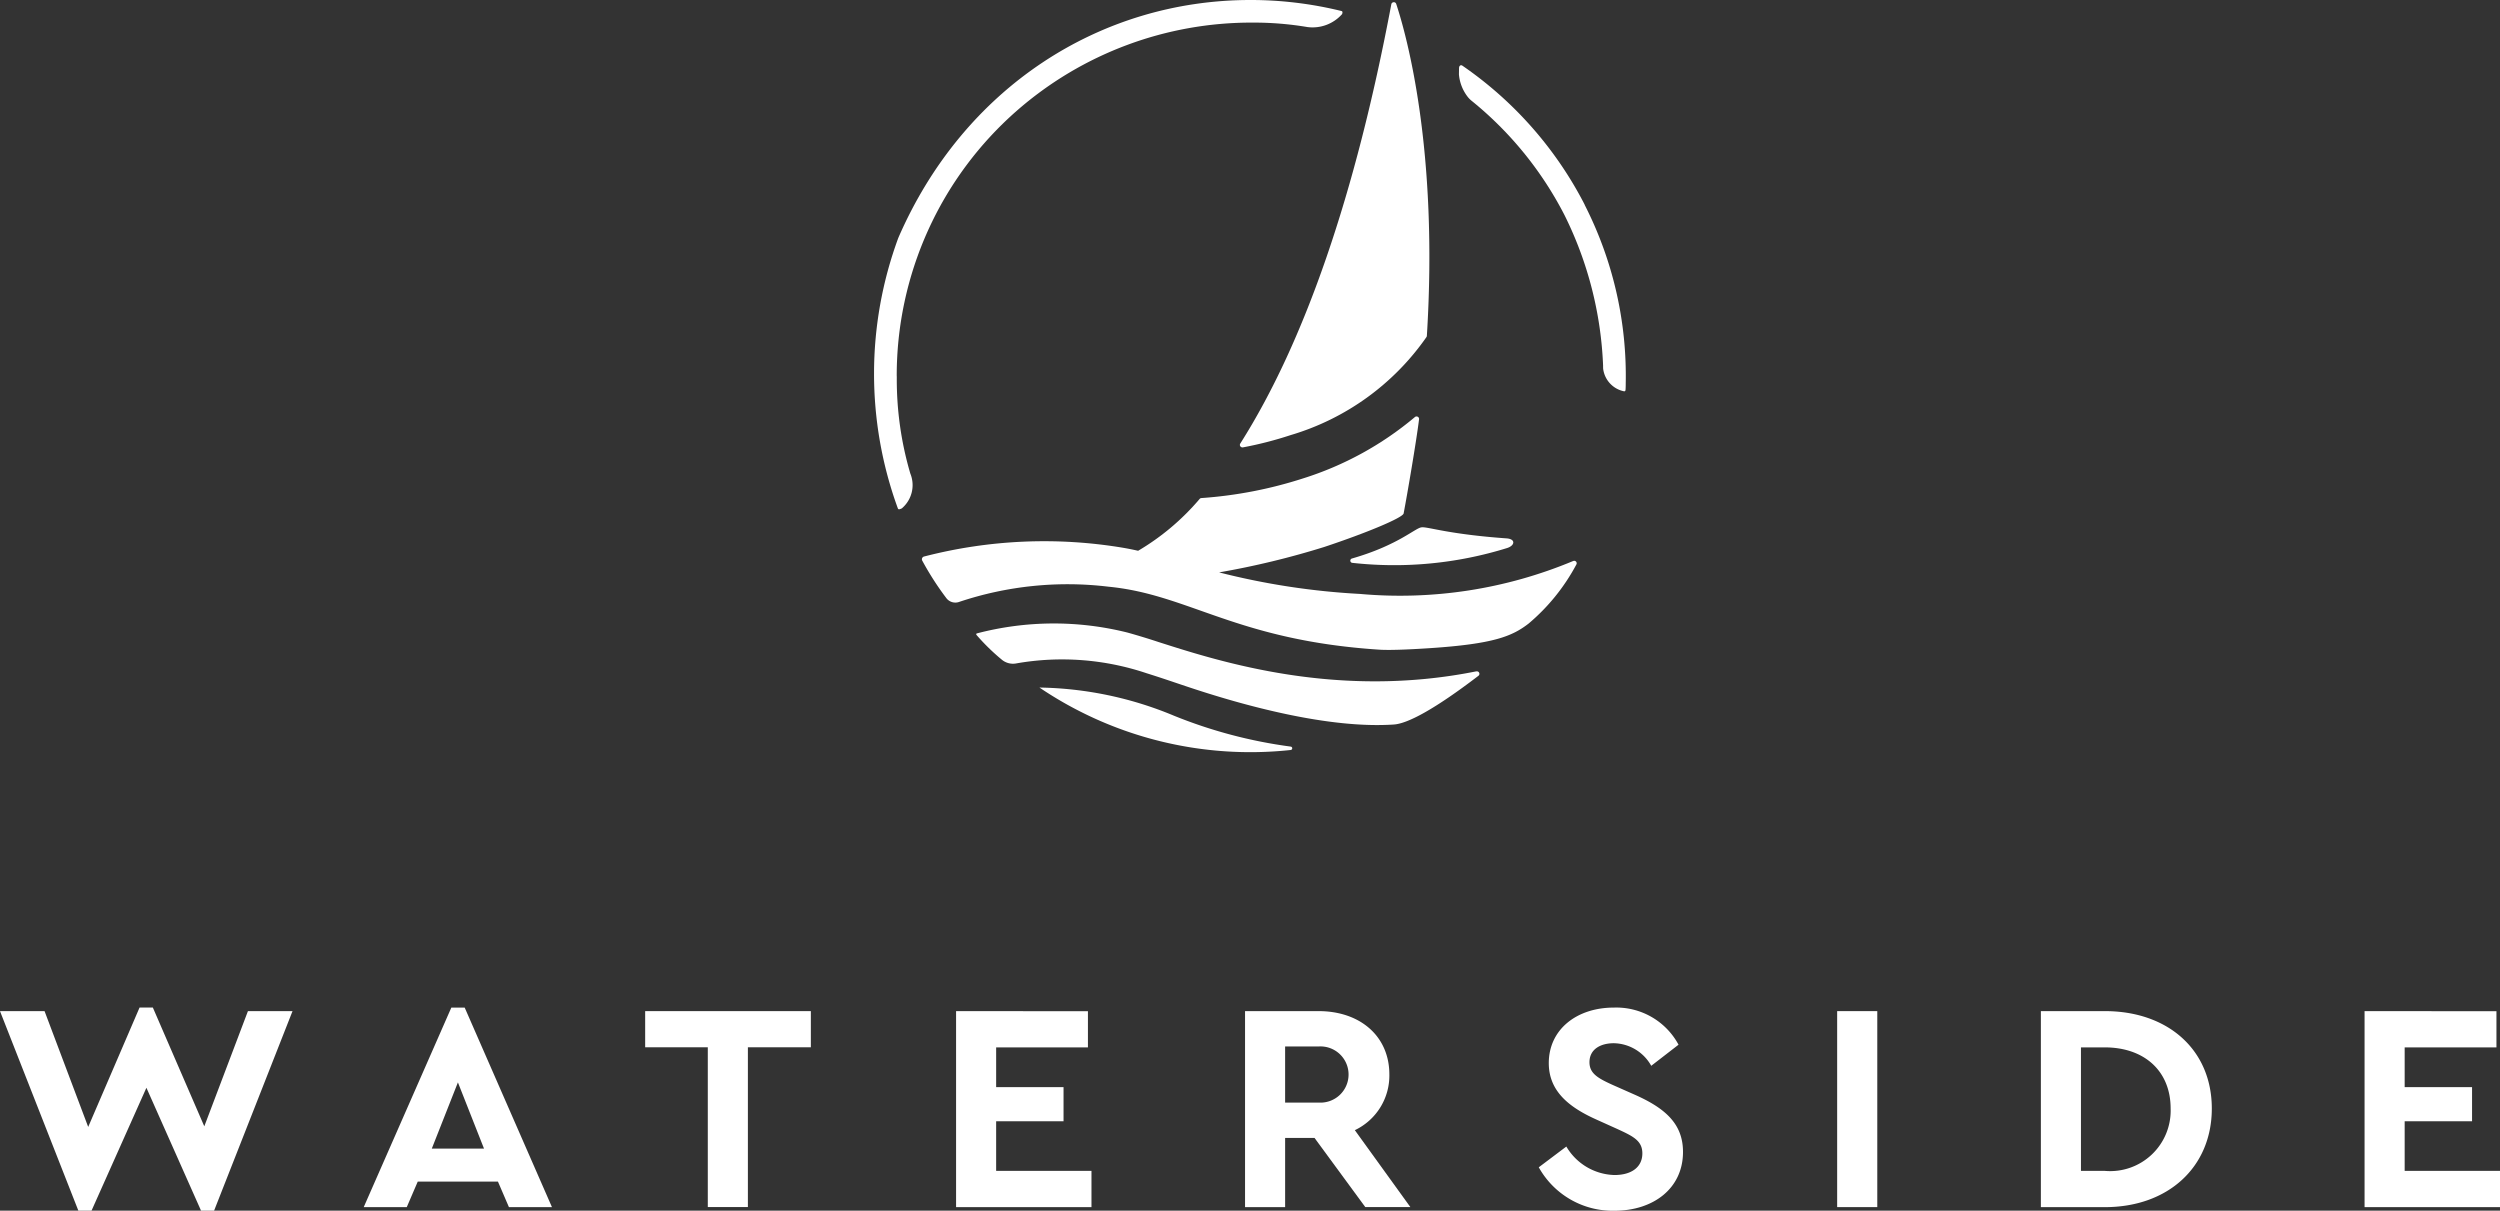
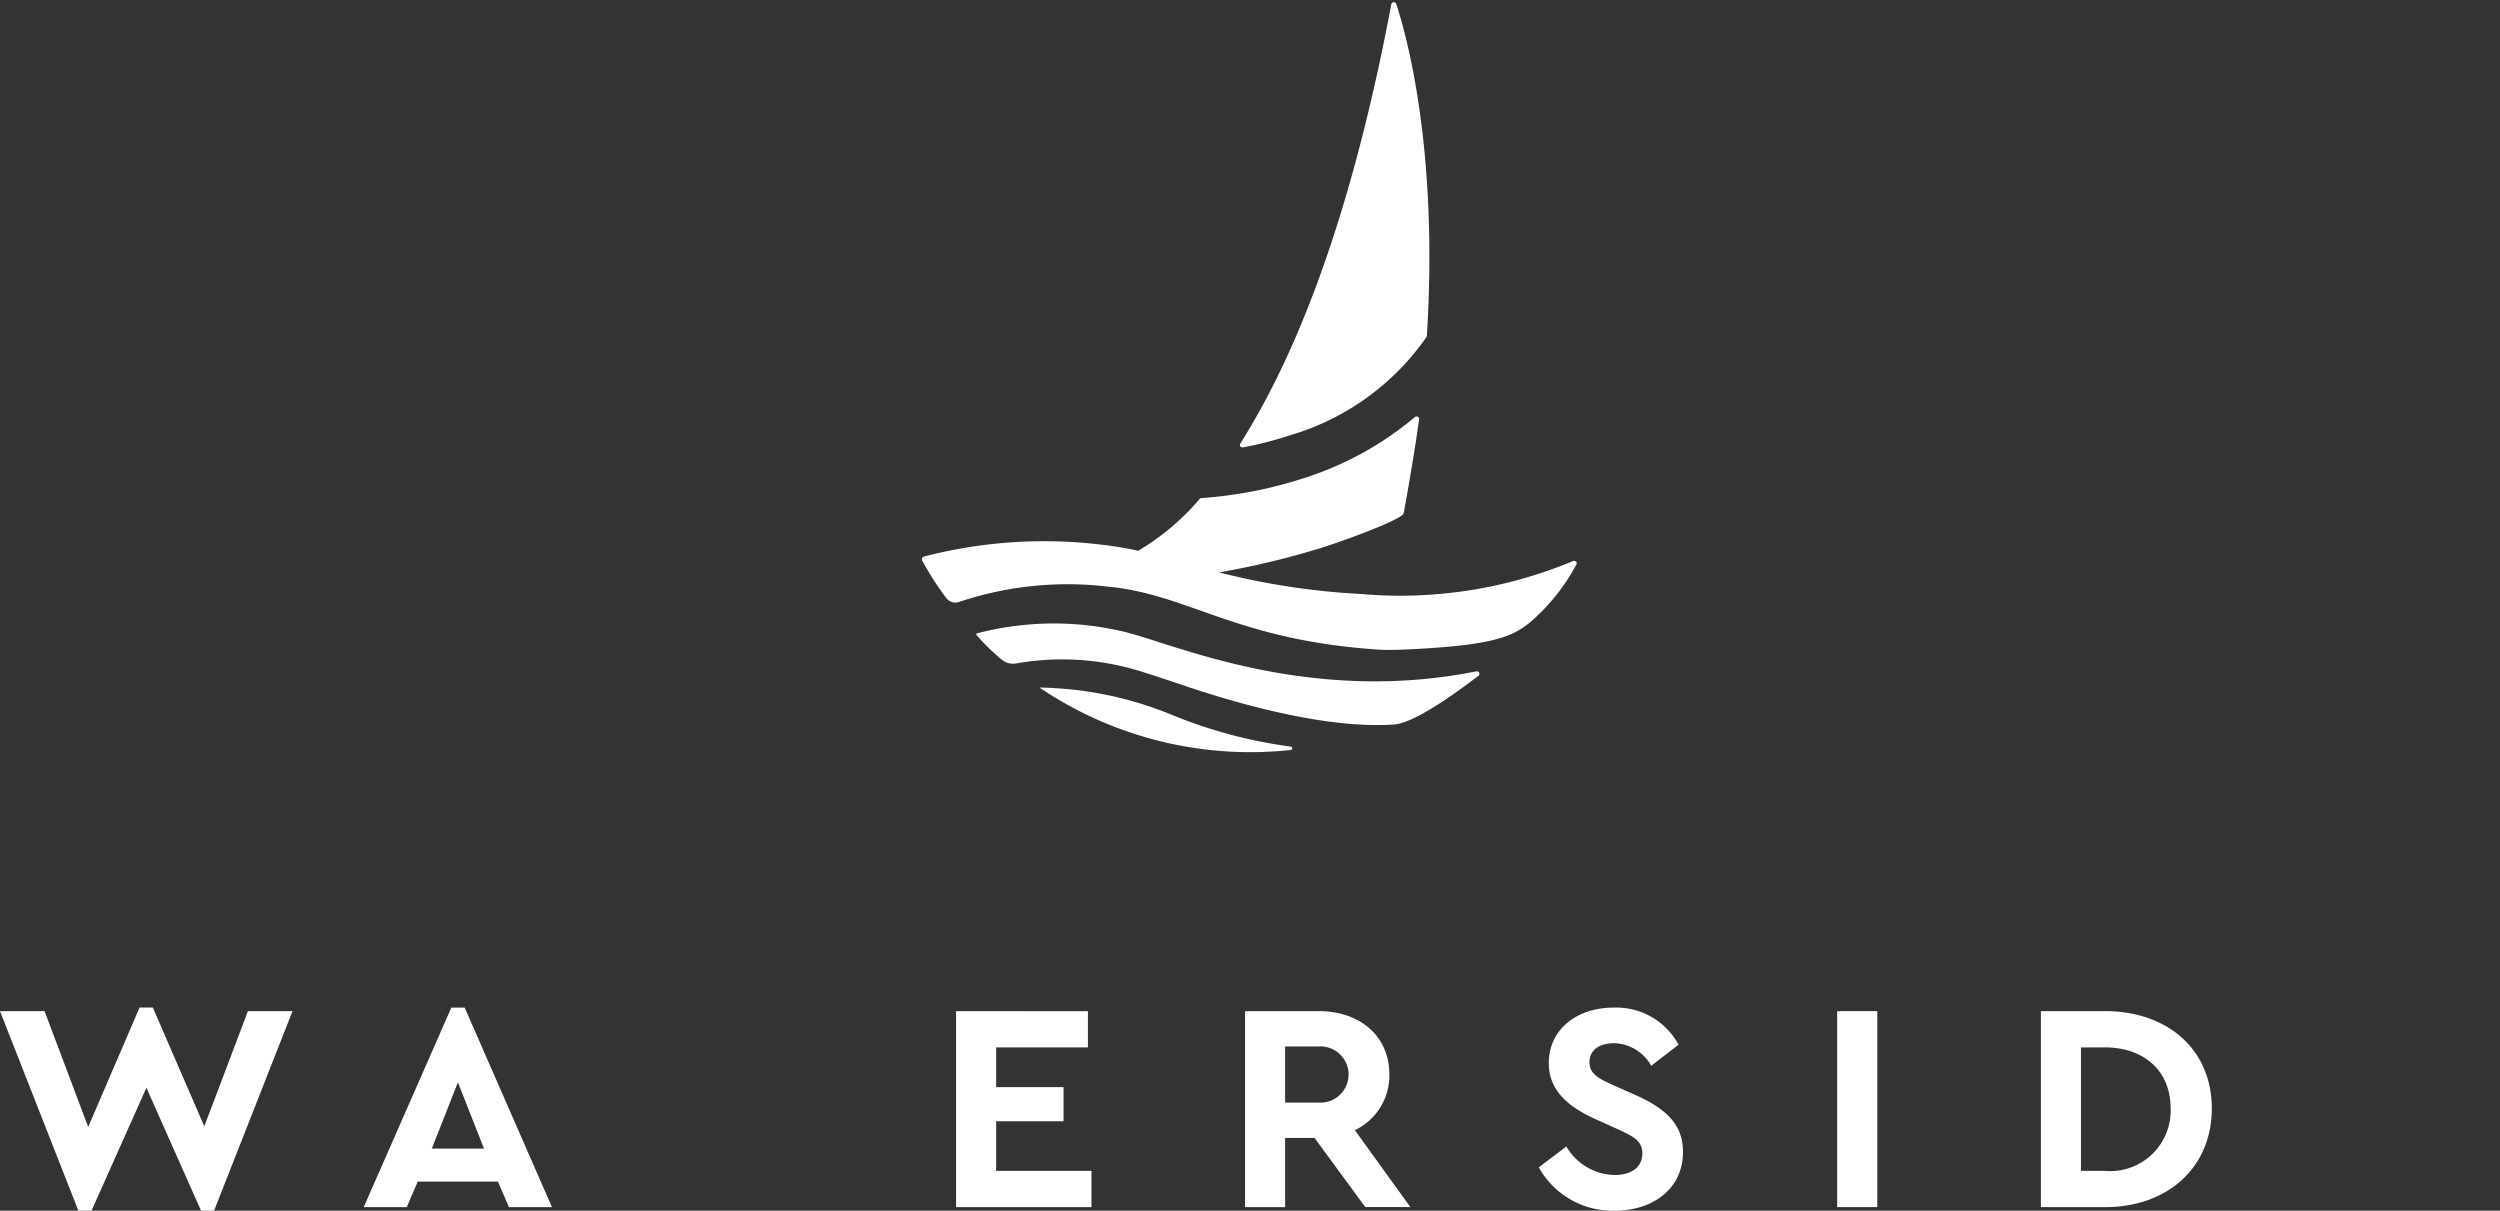
<svg xmlns="http://www.w3.org/2000/svg" width="152.103" height="73.657" viewBox="0 0 152.103 73.657">
  <rect x="0" y="0" width="152.103" height="73.657" fill="#333333" stroke="none" />
  <g fill="#fff" data-name="Group 1">
    <path d="m8.491 61.301-3.125 7.263-2.655-7.045H0l4.768 12.14h.8l3.34-7.478 3.324 7.478h.793l4.772-12.14h-2.713l-2.655 7.008L9.3 61.301Z" data-name="Path 1" />
    <path d="m27.86 65.854 1.588 4.029h-3.177Zm-.4-4.551-5.331 12.141h2.619l.668-1.554h4.879l.669 1.554h2.618l-5.31-12.141Z" data-name="Path 2" />
-     <path d="M39.253 61.518v2.2h3.81v9.72h2.439v-9.72h3.831v-2.2Z" data-name="Path 3" />
    <path d="M58.169 61.518v11.924h8.238v-2.206h-5.8V68.22h4.1v-2.076h-4.1v-2.421h5.584v-2.2Z" data-name="Path 4" />
    <path d="M78.188 67.082h2.041a1.71 1.71 0 1 0 0-3.413h-2.041Zm4.879 6.36-3.089-4.209h-1.789v4.209H75.75V61.518h4.48c2.512 0 4.3 1.519 4.3 3.849a3.678 3.678 0 0 1-2.1 3.394l3.378 4.679h-2.746Z" data-name="Path 5" />
    <path d="m93.619 71.021 1.679-1.264a3.505 3.505 0 0 0 2.925 1.733c1.05 0 1.7-.488 1.7-1.318 0-.776-.579-1.047-1.519-1.481l-1.284-.579c-1.645-.739-2.89-1.715-2.89-3.431 0-2.06 1.716-3.378 3.956-3.378a4.3 4.3 0 0 1 3.938 2.258l-1.661 1.284a2.664 2.664 0 0 0-2.277-1.374c-.8 0-1.481.361-1.481 1.157 0 .686.525.976 1.391 1.371l1.355.6c1.878.83 2.945 1.788 2.945 3.485 0 2.224-1.806 3.579-4.173 3.579a5.148 5.148 0 0 1-4.6-2.639" data-name="Path 6" />
    <path d="M111.775 61.518h2.441v11.924h-2.441z" data-name="Rectangle 20" />
    <path d="M128.054 71.238a3.682 3.682 0 0 0 4.01-3.793c0-2.292-1.608-3.721-4.01-3.721h-1.446v7.514Zm-3.885-9.72h3.9c3.828 0 6.5 2.349 6.5 5.926s-2.674 6-6.5 6h-3.9Z" data-name="Path 7" />
-     <path d="M143.863 61.518v11.924h8.24v-2.206h-5.8V68.22h4.1v-2.076h-4.1v-2.421h5.584v-2.2Z" data-name="Path 8" />
  </g>
  <g fill="#fff" data-name="Group 2">
    <path d="M89.827 40.844c-8.46 1.7-15.55-.569-19.358-1.788a42.121 42.121 0 0 0-1.867-.569 18.443 18.443 0 0 0-9.175.052.053.053 0 0 0-.032.039.066.066 0 0 0 .013.049 12.816 12.816 0 0 0 1.533 1.5 1.061 1.061 0 0 0 .895.235 16.127 16.127 0 0 1 7.913.595c.976.306 1.525.5 2.366.781 3.583 1.207 8.742 2.609 12.691 2.342.84-.057 2.48-.927 5.144-2.964a.149.149 0 0 0 .045-.182.145.145 0 0 0-.165-.084Z" data-name="Path 9" />
-     <path d="M96.417 12.459a23.04 23.04 0 0 0-7.447-8.466c-.075-.052-.19-.024-.2.141l-.006.337v.06a2.574 2.574 0 0 0 .5 1.318 1.494 1.494 0 0 0 .245.263 21.667 21.667 0 0 1 5.678 6.977 22.569 22.569 0 0 1 2.347 9.154c0 .075 0 .186.008.222a1.6 1.6 0 0 0 1.28 1.345.083.083 0 0 0 .076-.076c.013-.152.013-.358.013-.386a22.882 22.882 0 0 0-2.5-10.888Z" data-name="Path 10" />
    <path d="M78.528 45.424a29.106 29.106 0 0 1-7.1-1.878 22.081 22.081 0 0 0-8.187-1.715 22.912 22.912 0 0 0 15.285 3.8.104.104 0 0 0 .002-.207Z" data-name="Path 11" />
    <path d="M95.707 34.135a27.312 27.312 0 0 1-12.971 2 44.08 44.08 0 0 1-8.564-1.31 50.329 50.329 0 0 0 6.4-1.548c2.562-.851 4.775-1.775 4.827-2.039.22-1.159.77-4.365.938-5.728a.15.15 0 0 0-.079-.154.155.155 0 0 0-.175.019 19.779 19.779 0 0 1-6.791 3.728 26 26 0 0 1-6.2 1.2.152.152 0 0 0-.105.053 14.68 14.68 0 0 1-3.742 3.154c-.3-.068-.609-.131-.934-.186a29.136 29.136 0 0 0-12.1.538.173.173 0 0 0-.1.248 17.9 17.9 0 0 0 1.468 2.284.688.688 0 0 0 .784.225 20.764 20.764 0 0 1 9.076-.924c4.924.477 7.781 3.269 16.5 3.833.762.049 2.3-.044 3.036-.092 3.921-.258 5.033-.728 6.031-1.5a12.2 12.2 0 0 0 2.9-3.588.15.15 0 0 0-.191-.214Z" data-name="Path 12" />
    <path d="M75.463 27.152a.151.151 0 0 0 .126.068.09.09 0 0 0 .029 0 22.538 22.538 0 0 0 2.9-.746 15.4 15.4 0 0 0 8.268-5.964.165.165 0 0 0 .026-.078C87.522 9.083 85.566 2.108 84.948.24a.149.149 0 0 0-.156-.105.154.154 0 0 0-.143.126c-2.175 11.546-5.266 20.537-9.188 26.723a.152.152 0 0 0 0 .169Z" data-name="Path 13" />
-     <path d="M54.558 22.9a21.419 21.419 0 0 1 7.3-16.157 21.675 21.675 0 0 1 14.371-5.368 19.641 19.641 0 0 1 3.321.272 2.4 2.4 0 0 0 2.109-.794l.018-.091a.078.078 0 0 0-.058-.091A23.153 23.153 0 0 0 76.082 0C66.947 0 58.63 5.311 54.655 14.472a.058.058 0 0 1-.006.015 23.884 23.884 0 0 0-.021 16.448.077.077 0 0 0 .1.047l.068-.021a.273.273 0 0 0 .089-.045 1.856 1.856 0 0 0 .5-2.105 20.257 20.257 0 0 1-.823-5.909Z" data-name="Path 14" />
-     <path d="M86.512 32.082c-.374 0-1.4 1.078-4.264 1.9a.135.135 0 0 0 .016.261 23.119 23.119 0 0 0 9.43-.9c.473-.148.543-.548-.039-.588-3.5-.25-4.744-.7-5.141-.674Z" data-name="Path 15" />
  </g>
</svg>